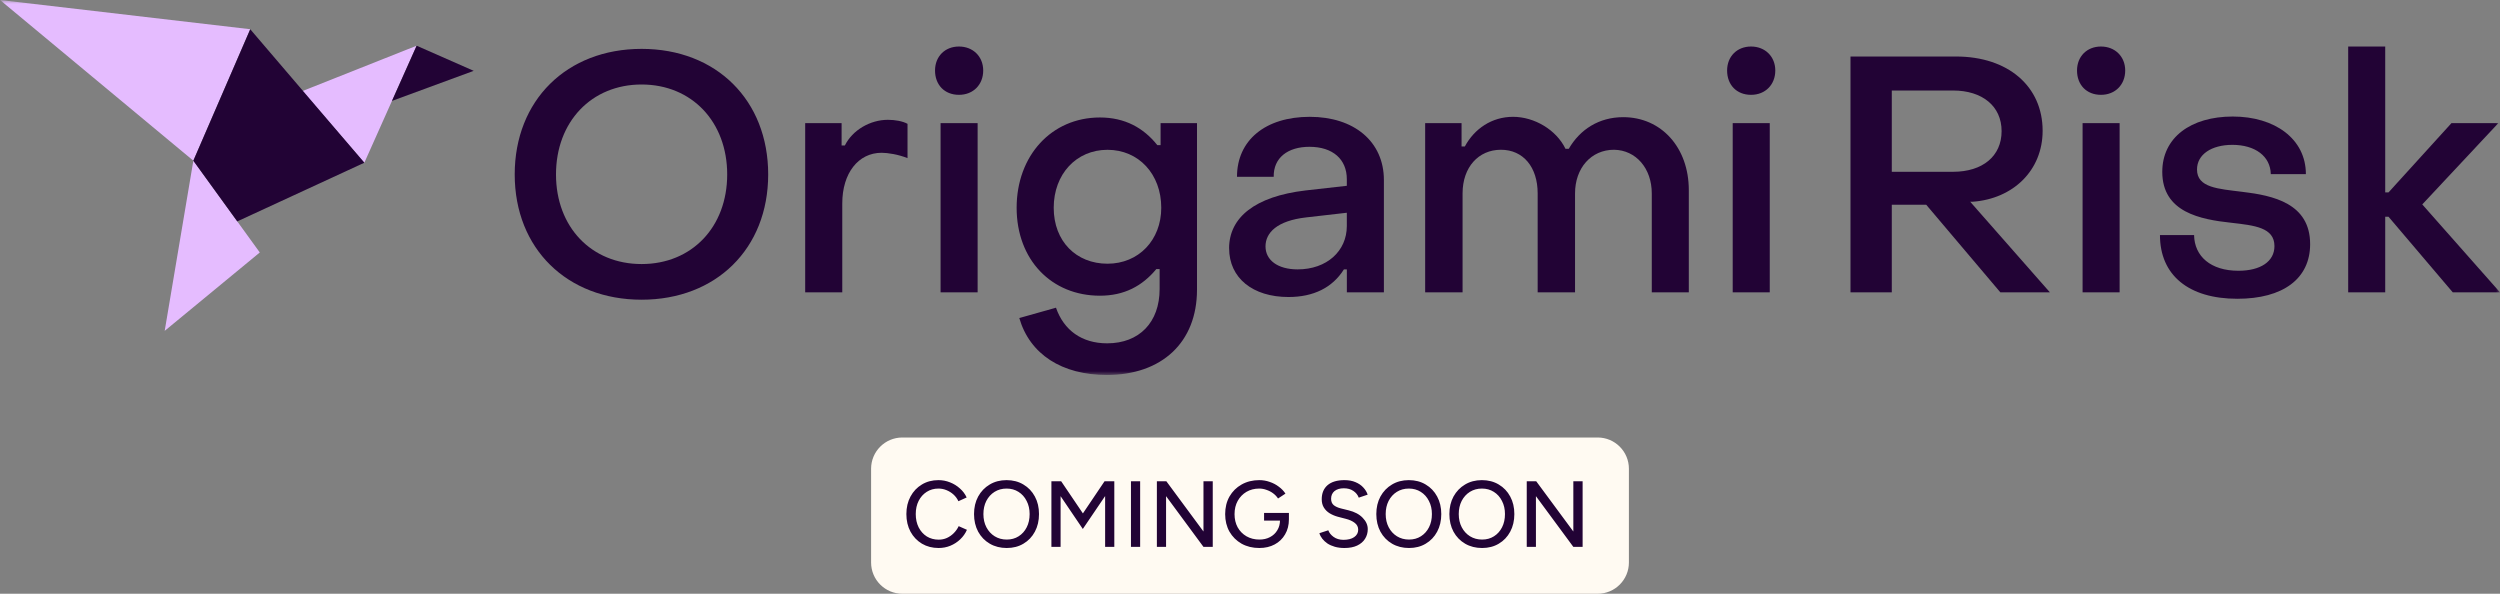
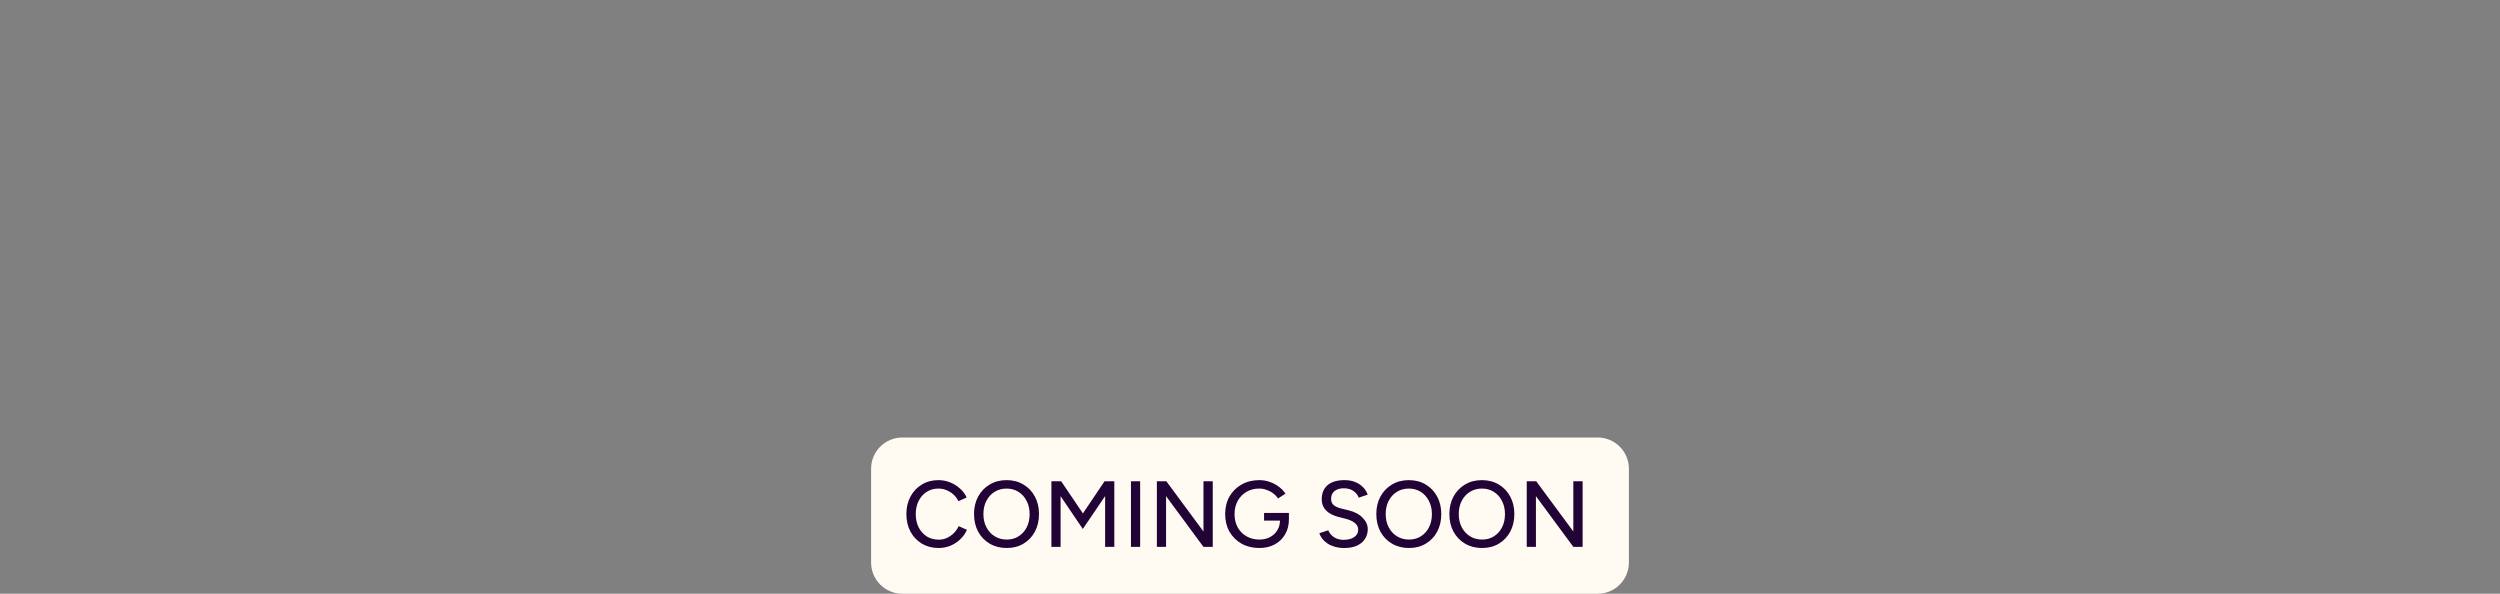
<svg xmlns="http://www.w3.org/2000/svg" width="320" height="76" viewBox="0 0 320 76" fill="none">
  <rect x="0" y="0" width="320" height="76" fill="#808080" stroke="none" />
  <g clip-path="url(#clip0_3087_8418)">
    <mask id="mask0_3087_8418" style="mask-type:luminance" maskUnits="userSpaceOnUse" x="0" y="0" width="320" height="48">
-       <path d="M320 0H0V48H320V0Z" fill="white" />
-     </mask>
+       </mask>
    <g mask="url(#mask0_3087_8418)">
      <path d="M65.883 22.329C65.883 12.822 72.556 6.256 82.125 6.256C91.693 6.256 98.328 12.822 98.328 22.329C98.328 31.836 91.655 38.362 82.125 38.362C72.594 38.362 65.883 31.84 65.883 22.329ZM93.081 22.329C93.081 15.593 88.55 10.816 82.125 10.816C75.699 10.816 71.168 15.593 71.168 22.329C71.168 29.064 75.699 33.798 82.125 33.798C88.55 33.798 93.081 29.064 93.081 22.329Z" fill="#220335" />
      <path d="M103.064 37.422V15.762H107.725V18.621H108.144C109.108 16.659 111.379 15.336 113.644 15.336C114.57 15.336 115.533 15.505 116.163 15.85V20.24C114.989 19.77 113.644 19.556 112.848 19.556C109.866 19.556 107.811 22.158 107.811 26.04V37.422H103.069H103.064Z" fill="#220335" />
      <path d="M119.684 9.027C119.684 7.234 120.943 5.955 122.746 5.955C124.549 5.955 125.851 7.234 125.851 9.027C125.851 10.82 124.592 12.138 122.746 12.138C120.9 12.138 119.684 10.859 119.684 9.027ZM120.394 37.422V15.762H125.136V37.422H120.394Z" fill="#220335" />
      <path d="M130.468 40.709L135.166 39.386C136.173 42.284 138.481 43.946 141.715 43.946C145.827 43.946 148.432 41.261 148.432 36.997V34.439H148.012C146.209 36.614 143.9 37.85 140.79 37.85C134.579 37.85 130.129 33.247 130.129 26.594C130.129 19.941 134.579 15.037 140.79 15.037C143.981 15.037 146.371 16.36 148.136 18.574H148.555V15.759H153.216V37.08C153.216 43.815 148.723 47.997 141.672 47.997C135.925 47.997 131.808 45.351 130.468 40.704V40.709ZM148.641 26.594C148.641 22.286 145.746 19.175 141.758 19.175C137.771 19.175 134.875 22.286 134.875 26.594C134.875 30.901 137.771 33.755 141.758 33.755C145.746 33.755 148.641 30.727 148.641 26.594Z" fill="#220335" />
      <path d="M157.324 31.796C157.324 27.833 160.639 25.143 167.103 24.378L172.393 23.782V22.929C172.393 20.414 170.628 18.791 167.608 18.791C164.837 18.791 162.991 20.196 163.034 22.628H158.335C158.335 17.938 161.985 14.953 167.651 14.953C173.318 14.953 177.139 18.108 177.139 23.055V37.422H172.397V34.481H172.021C170.551 36.826 168.119 38.018 164.928 38.018C160.353 38.018 157.329 35.585 157.329 31.791L157.324 31.796ZM172.393 28.937V27.232L167.189 27.828C163.454 28.254 161.985 29.79 161.985 31.539C161.985 33.289 163.54 34.481 166.096 34.481C169.831 34.481 172.393 32.135 172.393 28.937Z" fill="#220335" />
      <path d="M182.42 37.422V15.762H187.08V18.747H187.5C188.716 16.489 190.939 14.953 193.668 14.953C196.396 14.953 199.21 16.615 200.383 19.048H200.803C202.229 16.576 204.667 14.997 207.773 14.997C212.643 14.997 216.167 18.878 216.167 24.334V37.422H211.427V24.756C211.427 21.558 209.413 19.212 206.599 19.169C203.661 19.169 201.605 21.514 201.605 24.756V37.422H196.821V24.756C196.821 21.388 194.975 19.169 192.117 19.169C189.26 19.169 187.209 21.388 187.209 24.756V37.422H182.425H182.42Z" fill="#220335" />
      <path d="M221.07 9.027C221.07 7.234 222.33 5.955 224.132 5.955C225.936 5.955 227.238 7.234 227.238 9.027C227.238 10.82 225.978 12.138 224.132 12.138C222.286 12.138 221.07 10.859 221.07 9.027ZM221.786 37.422V15.762H226.528V37.422H221.786Z" fill="#220335" />
      <path d="M236.863 37.422V7.234H250.377C257.007 7.234 261.457 11.028 261.457 16.741C261.457 21.815 257.679 25.439 252.519 25.822H252.185L262.383 37.417H256.043L246.555 26.205H242.149V37.417H236.859L236.863 37.422ZM242.149 21.989H249.995C253.773 21.989 256.205 19.988 256.205 16.785C256.205 13.582 253.729 11.586 249.995 11.586H242.149V21.989Z" fill="#220335" />
      <path d="M265.859 9.027C265.859 7.234 267.119 5.955 268.921 5.955C270.725 5.955 272.027 7.234 272.027 9.027C272.027 10.82 270.767 12.138 268.921 12.138C267.075 12.138 265.859 10.859 265.859 9.027ZM266.571 37.422V15.762H271.311V37.422H266.571Z" fill="#220335" />
      <path d="M276.479 30.092H280.843C280.887 32.82 282.985 34.657 286.511 34.657C289.363 34.657 291.129 33.465 291.129 31.502C291.129 29.113 288.567 28.857 285.629 28.517C281.683 28.091 276.771 27.195 276.771 21.995C276.771 17.605 280.419 14.916 285.795 14.916C291.171 14.916 295.153 17.775 295.153 22.291H290.661C290.617 19.989 288.647 18.541 285.747 18.541C283.061 18.541 281.217 19.776 281.217 21.695C281.217 24.04 283.945 24.166 287.007 24.554C290.995 25.024 295.697 26.046 295.697 31.25C295.697 35.684 292.215 38.243 286.381 38.243C280.129 38.243 276.475 35.214 276.475 30.097L276.479 30.092Z" fill="#220335" />
-       <path d="M300.568 37.422V5.955H305.308V24.63H305.728L313.786 15.762H319.786L310.05 26.166L320 37.422H313.956L305.728 27.741H305.308V37.422H300.568Z" fill="#220335" />
      <path d="M53.329 5.85L46.636 20.827L38.69 11.664L53.329 5.85Z" fill="#E5BCFF" />
      <path d="M24.748 20.57L33.253 32.316L21.08 42.351L24.748 20.57Z" fill="#E5BCFF" />
      <path d="M32.031 3.741L0 0L24.747 20.569L32.031 3.741Z" fill="#E5BCFF" />
      <path d="M60.635 9.067L53.328 5.85L50.17 12.919L60.635 9.067Z" fill="#220335" />
      <path d="M46.636 20.828L32.03 3.742L24.746 20.571L30.37 28.338L46.636 20.828Z" fill="#220335" />
    </g>
  </g>
  <path d="M115.5 56.5H204.5C206.433 56.5 208 58.067 208 60V72C208 73.933 206.433 75.5 204.5 75.5H115.5C113.567 75.5 112 73.933 112 72V60C112 58.067 113.567 56.5 115.5 56.5Z" fill="#FFFAF2" />
  <path d="M115.5 56.5H204.5C206.433 56.5 208 58.067 208 60V72C208 73.933 206.433 75.5 204.5 75.5H115.5C113.567 75.5 112 73.933 112 72V60C112 58.067 113.567 56.5 115.5 56.5Z" stroke="#FFFAF2" />
  <path d="M120.144 70.144C119.344 70.144 118.632 69.96 118.008 69.592C117.384 69.216 116.896 68.704 116.544 68.056C116.192 67.4 116.016 66.648 116.016 65.8C116.016 64.952 116.192 64.204 116.544 63.556C116.896 62.9 117.38 62.388 117.996 62.02C118.612 61.644 119.32 61.456 120.12 61.456C120.64 61.456 121.136 61.552 121.608 61.744C122.08 61.928 122.5 62.188 122.868 62.524C123.244 62.852 123.532 63.236 123.732 63.676L122.676 64.156C122.524 63.828 122.316 63.544 122.052 63.304C121.788 63.064 121.488 62.876 121.152 62.74C120.824 62.604 120.48 62.536 120.12 62.536C119.56 62.536 119.06 62.676 118.62 62.956C118.18 63.236 117.836 63.62 117.588 64.108C117.34 64.596 117.216 65.16 117.216 65.8C117.216 66.44 117.34 67.008 117.588 67.504C117.844 68 118.192 68.388 118.632 68.668C119.08 68.94 119.588 69.076 120.156 69.076C120.524 69.076 120.872 69.004 121.2 68.86C121.528 68.708 121.82 68.504 122.076 68.248C122.34 67.984 122.552 67.684 122.712 67.348L123.768 67.816C123.568 68.272 123.284 68.676 122.916 69.028C122.548 69.38 122.124 69.656 121.644 69.856C121.172 70.048 120.672 70.144 120.144 70.144ZM128.864 70.144C128.048 70.144 127.324 69.96 126.692 69.592C126.06 69.224 125.564 68.712 125.204 68.056C124.852 67.4 124.676 66.648 124.676 65.8C124.676 64.952 124.852 64.204 125.204 63.556C125.564 62.9 126.056 62.388 126.68 62.02C127.304 61.644 128.024 61.456 128.84 61.456C129.656 61.456 130.376 61.644 131 62.02C131.624 62.388 132.112 62.9 132.464 63.556C132.816 64.204 132.992 64.952 132.992 65.8C132.992 66.648 132.816 67.4 132.464 68.056C132.112 68.712 131.624 69.224 131 69.592C130.384 69.96 129.672 70.144 128.864 70.144ZM128.864 69.064C129.44 69.064 129.948 68.924 130.388 68.644C130.828 68.364 131.172 67.98 131.42 67.492C131.668 67.004 131.792 66.44 131.792 65.8C131.792 65.168 131.664 64.608 131.408 64.12C131.16 63.624 130.812 63.236 130.364 62.956C129.924 62.676 129.416 62.536 128.84 62.536C128.264 62.536 127.752 62.676 127.304 62.956C126.856 63.236 126.504 63.624 126.248 64.12C126 64.608 125.876 65.168 125.876 65.8C125.876 66.44 126.004 67.004 126.26 67.492C126.516 67.98 126.868 68.364 127.316 68.644C127.772 68.924 128.288 69.064 128.864 69.064ZM134.58 70V61.6H135.828L138.612 65.716L141.384 61.6H142.632V70H141.456V63.496L138.6 67.708L135.756 63.508V70H134.58ZM144.763 70V61.6H145.939V70H144.763ZM148.08 70V61.6H149.292L154.044 68.032V61.6H155.232V70H154.044L149.256 63.508V70H148.08ZM161.189 70.144C160.341 70.144 159.585 69.96 158.921 69.592C158.265 69.216 157.749 68.704 157.373 68.056C157.005 67.4 156.821 66.652 156.821 65.812C156.821 64.956 157.005 64.204 157.373 63.556C157.749 62.9 158.265 62.388 158.921 62.02C159.585 61.644 160.341 61.456 161.189 61.456C161.653 61.456 162.097 61.532 162.521 61.684C162.953 61.828 163.341 62.032 163.685 62.296C164.037 62.552 164.321 62.848 164.537 63.184L163.589 63.808C163.429 63.56 163.221 63.34 162.965 63.148C162.709 62.956 162.425 62.808 162.113 62.704C161.809 62.592 161.501 62.536 161.189 62.536C160.573 62.536 160.025 62.676 159.545 62.956C159.073 63.236 158.701 63.62 158.429 64.108C158.157 64.596 158.021 65.164 158.021 65.812C158.021 66.444 158.153 67.004 158.417 67.492C158.689 67.98 159.065 68.364 159.545 68.644C160.033 68.924 160.589 69.064 161.213 69.064C161.717 69.064 162.165 68.96 162.557 68.752C162.957 68.544 163.269 68.252 163.493 67.876C163.725 67.5 163.841 67.064 163.841 66.568L164.981 66.46C164.981 67.204 164.817 67.852 164.489 68.404C164.169 68.956 163.725 69.384 163.157 69.688C162.589 69.992 161.933 70.144 161.189 70.144ZM161.801 66.64V65.656H164.981V66.52L164.381 66.64H161.801ZM172.085 70.144C171.637 70.144 171.229 70.092 170.861 69.988C170.501 69.884 170.185 69.744 169.913 69.568C169.649 69.384 169.429 69.18 169.253 68.956C169.077 68.732 168.953 68.496 168.881 68.248L170.021 67.876C170.141 68.204 170.369 68.488 170.705 68.728C171.041 68.968 171.453 69.092 171.941 69.1C172.533 69.1 172.997 68.984 173.333 68.752C173.677 68.512 173.849 68.196 173.849 67.804C173.849 67.444 173.701 67.152 173.405 66.928C173.109 66.696 172.717 66.52 172.229 66.4L171.257 66.148C170.873 66.044 170.521 65.896 170.201 65.704C169.889 65.512 169.641 65.268 169.457 64.972C169.273 64.676 169.181 64.32 169.181 63.904C169.181 63.136 169.429 62.536 169.925 62.104C170.429 61.672 171.153 61.456 172.097 61.456C172.641 61.456 173.113 61.544 173.513 61.72C173.913 61.888 174.241 62.112 174.497 62.392C174.761 62.672 174.949 62.98 175.061 63.316L173.921 63.7C173.785 63.34 173.553 63.052 173.225 62.836C172.897 62.612 172.493 62.5 172.013 62.5C171.509 62.5 171.109 62.62 170.813 62.86C170.525 63.1 170.381 63.428 170.381 63.844C170.381 64.196 170.493 64.468 170.717 64.66C170.949 64.844 171.257 64.984 171.641 65.08L172.613 65.32C173.397 65.512 174.001 65.832 174.425 66.28C174.857 66.72 175.073 67.204 175.073 67.732C175.073 68.188 174.957 68.6 174.725 68.968C174.501 69.328 174.165 69.616 173.717 69.832C173.277 70.04 172.733 70.144 172.085 70.144ZM180.356 70.144C179.54 70.144 178.816 69.96 178.184 69.592C177.552 69.224 177.056 68.712 176.696 68.056C176.344 67.4 176.168 66.648 176.168 65.8C176.168 64.952 176.344 64.204 176.696 63.556C177.056 62.9 177.548 62.388 178.172 62.02C178.796 61.644 179.516 61.456 180.332 61.456C181.148 61.456 181.868 61.644 182.492 62.02C183.116 62.388 183.604 62.9 183.956 63.556C184.308 64.204 184.484 64.952 184.484 65.8C184.484 66.648 184.308 67.4 183.956 68.056C183.604 68.712 183.116 69.224 182.492 69.592C181.876 69.96 181.164 70.144 180.356 70.144ZM180.356 69.064C180.932 69.064 181.44 68.924 181.88 68.644C182.32 68.364 182.664 67.98 182.912 67.492C183.16 67.004 183.284 66.44 183.284 65.8C183.284 65.168 183.156 64.608 182.9 64.12C182.652 63.624 182.304 63.236 181.856 62.956C181.416 62.676 180.908 62.536 180.332 62.536C179.756 62.536 179.244 62.676 178.796 62.956C178.348 63.236 177.996 63.624 177.74 64.12C177.492 64.608 177.368 65.168 177.368 65.8C177.368 66.44 177.496 67.004 177.752 67.492C178.008 67.98 178.36 68.364 178.808 68.644C179.264 68.924 179.78 69.064 180.356 69.064ZM189.708 70.144C188.892 70.144 188.168 69.96 187.536 69.592C186.904 69.224 186.408 68.712 186.048 68.056C185.696 67.4 185.52 66.648 185.52 65.8C185.52 64.952 185.696 64.204 186.048 63.556C186.408 62.9 186.9 62.388 187.524 62.02C188.148 61.644 188.868 61.456 189.684 61.456C190.5 61.456 191.22 61.644 191.844 62.02C192.468 62.388 192.956 62.9 193.308 63.556C193.66 64.204 193.836 64.952 193.836 65.8C193.836 66.648 193.66 67.4 193.308 68.056C192.956 68.712 192.468 69.224 191.844 69.592C191.228 69.96 190.516 70.144 189.708 70.144ZM189.708 69.064C190.284 69.064 190.792 68.924 191.232 68.644C191.672 68.364 192.016 67.98 192.264 67.492C192.512 67.004 192.636 66.44 192.636 65.8C192.636 65.168 192.508 64.608 192.252 64.12C192.004 63.624 191.656 63.236 191.208 62.956C190.768 62.676 190.26 62.536 189.684 62.536C189.108 62.536 188.596 62.676 188.148 62.956C187.7 63.236 187.348 63.624 187.092 64.12C186.844 64.608 186.72 65.168 186.72 65.8C186.72 66.44 186.848 67.004 187.104 67.492C187.36 67.98 187.712 68.364 188.16 68.644C188.616 68.924 189.132 69.064 189.708 69.064ZM195.423 70V61.6H196.635L201.387 68.032V61.6H202.575V70H201.387L196.599 63.508V70H195.423Z" fill="#220335" />
  <defs>
    <clipPath id="clip0_3087_8418">
      <rect width="320" height="48" fill="white" />
    </clipPath>
  </defs>
</svg>